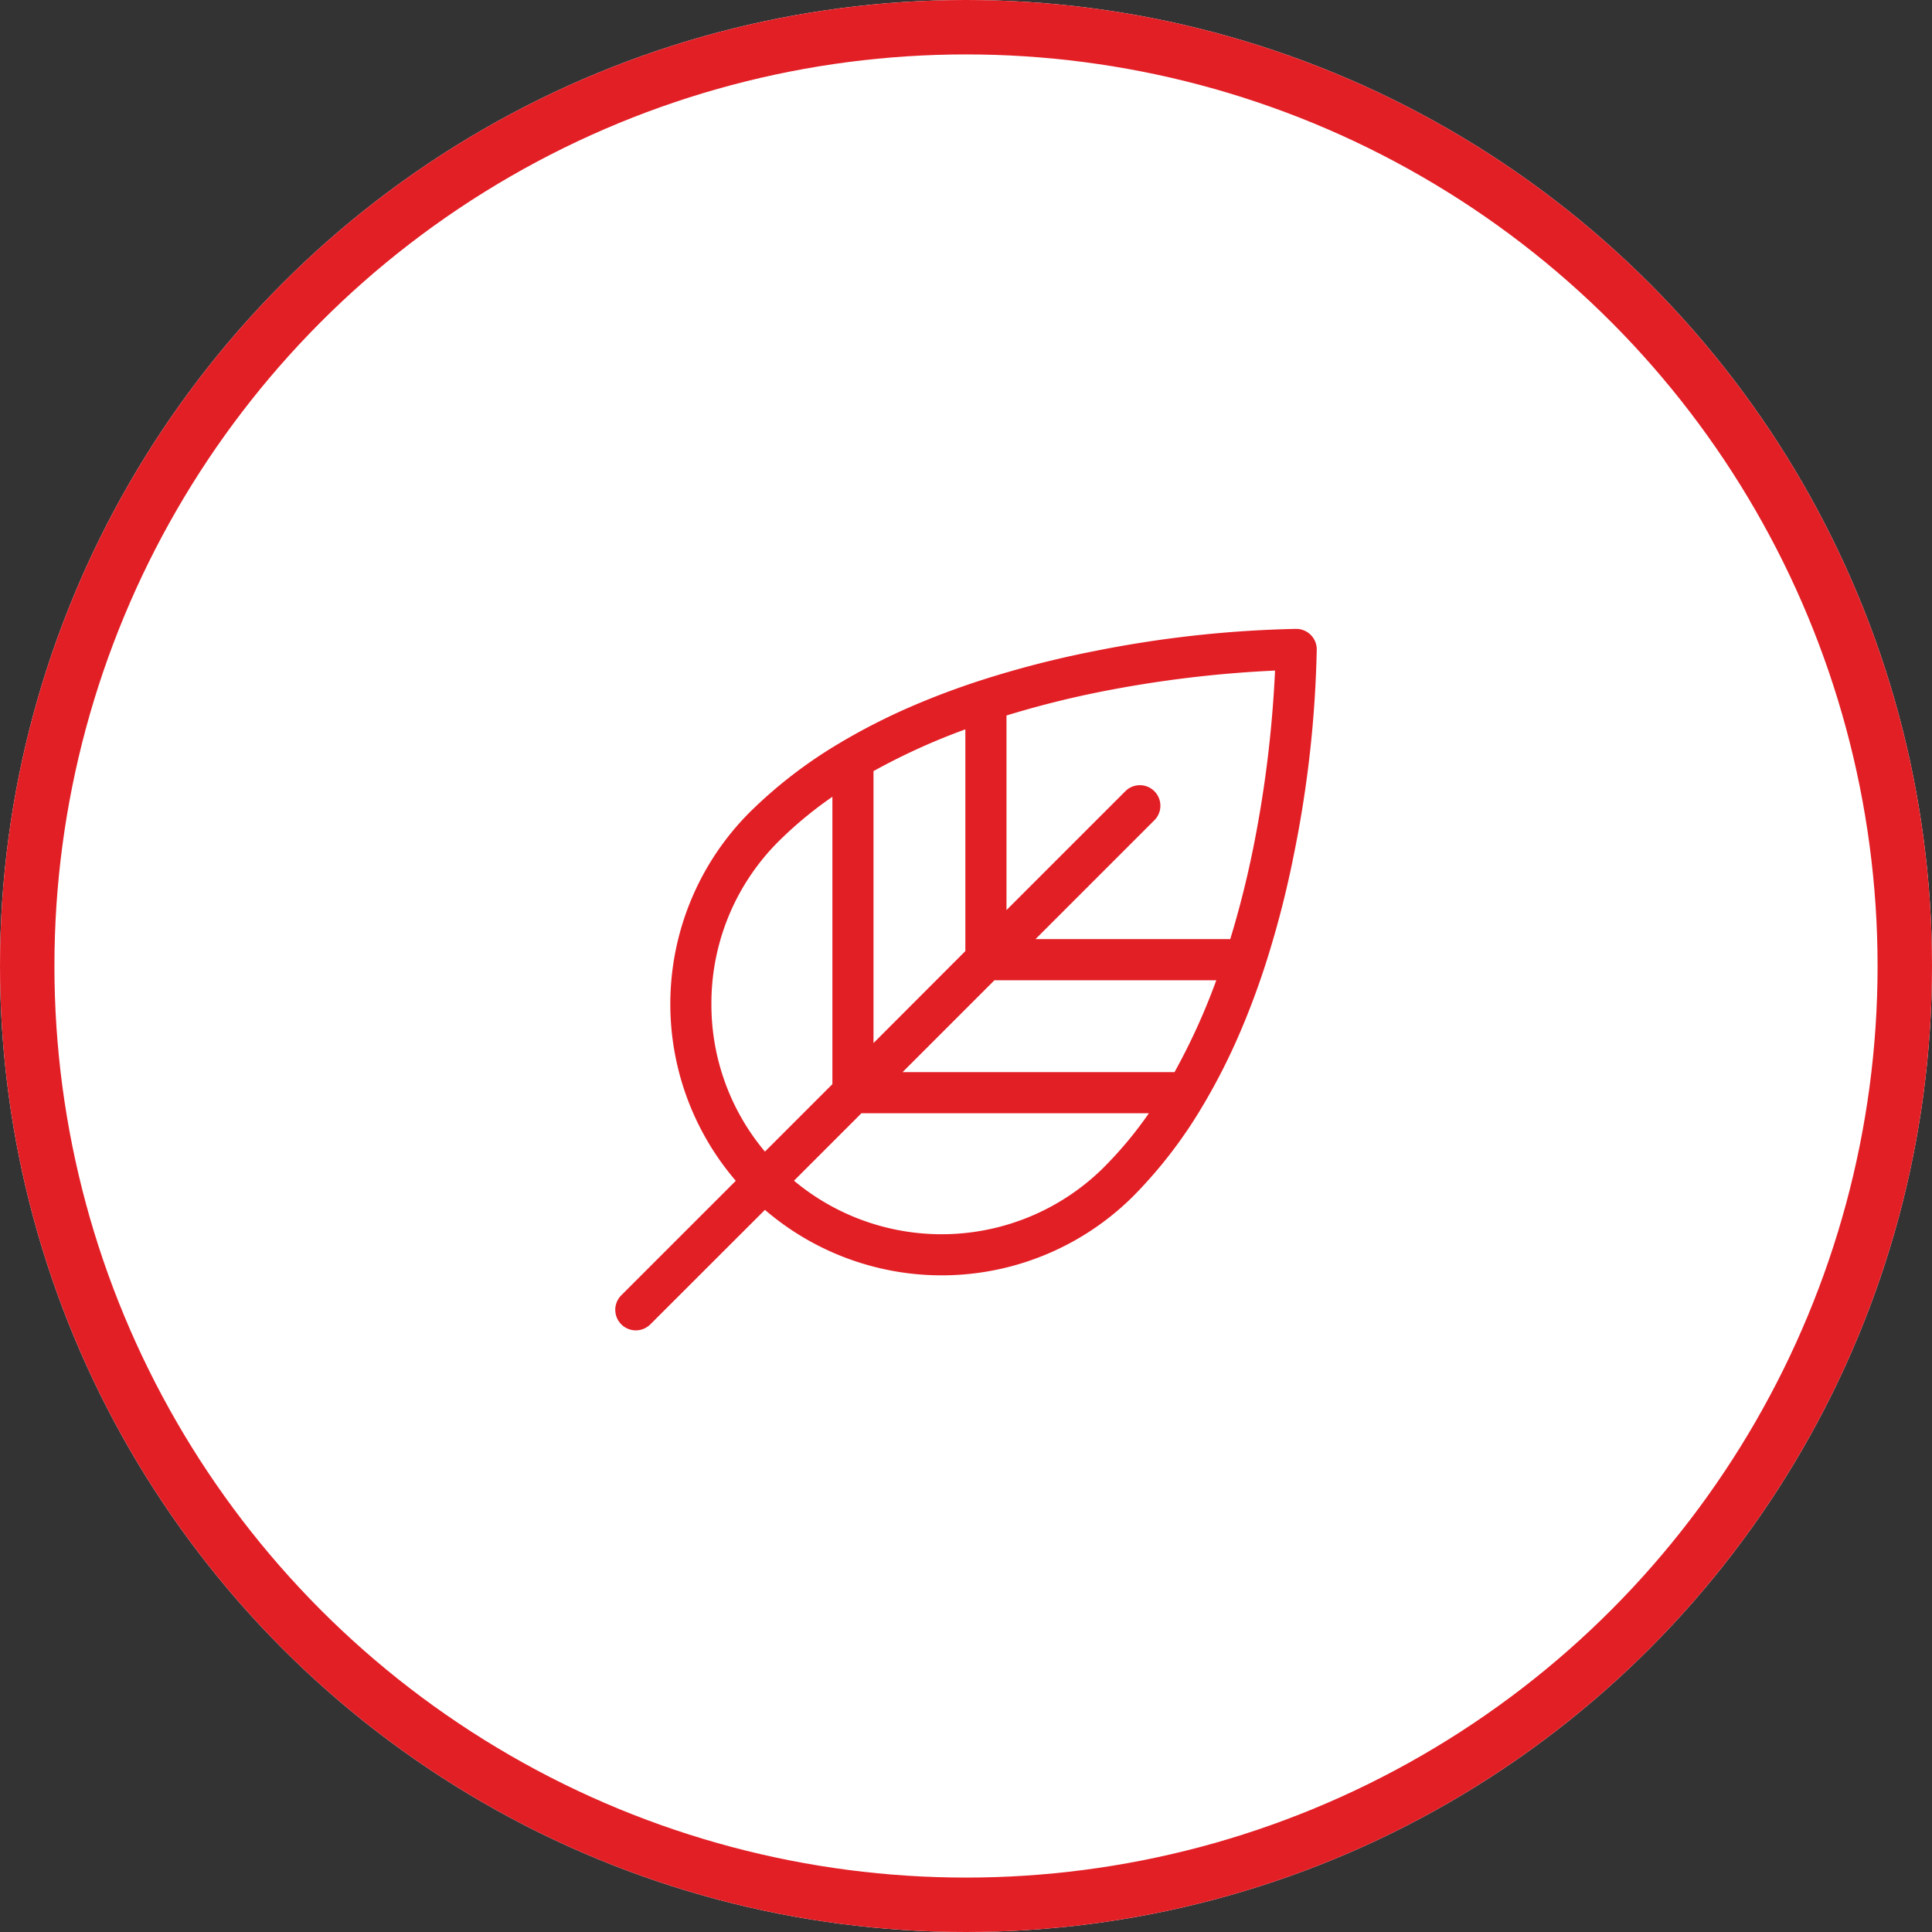
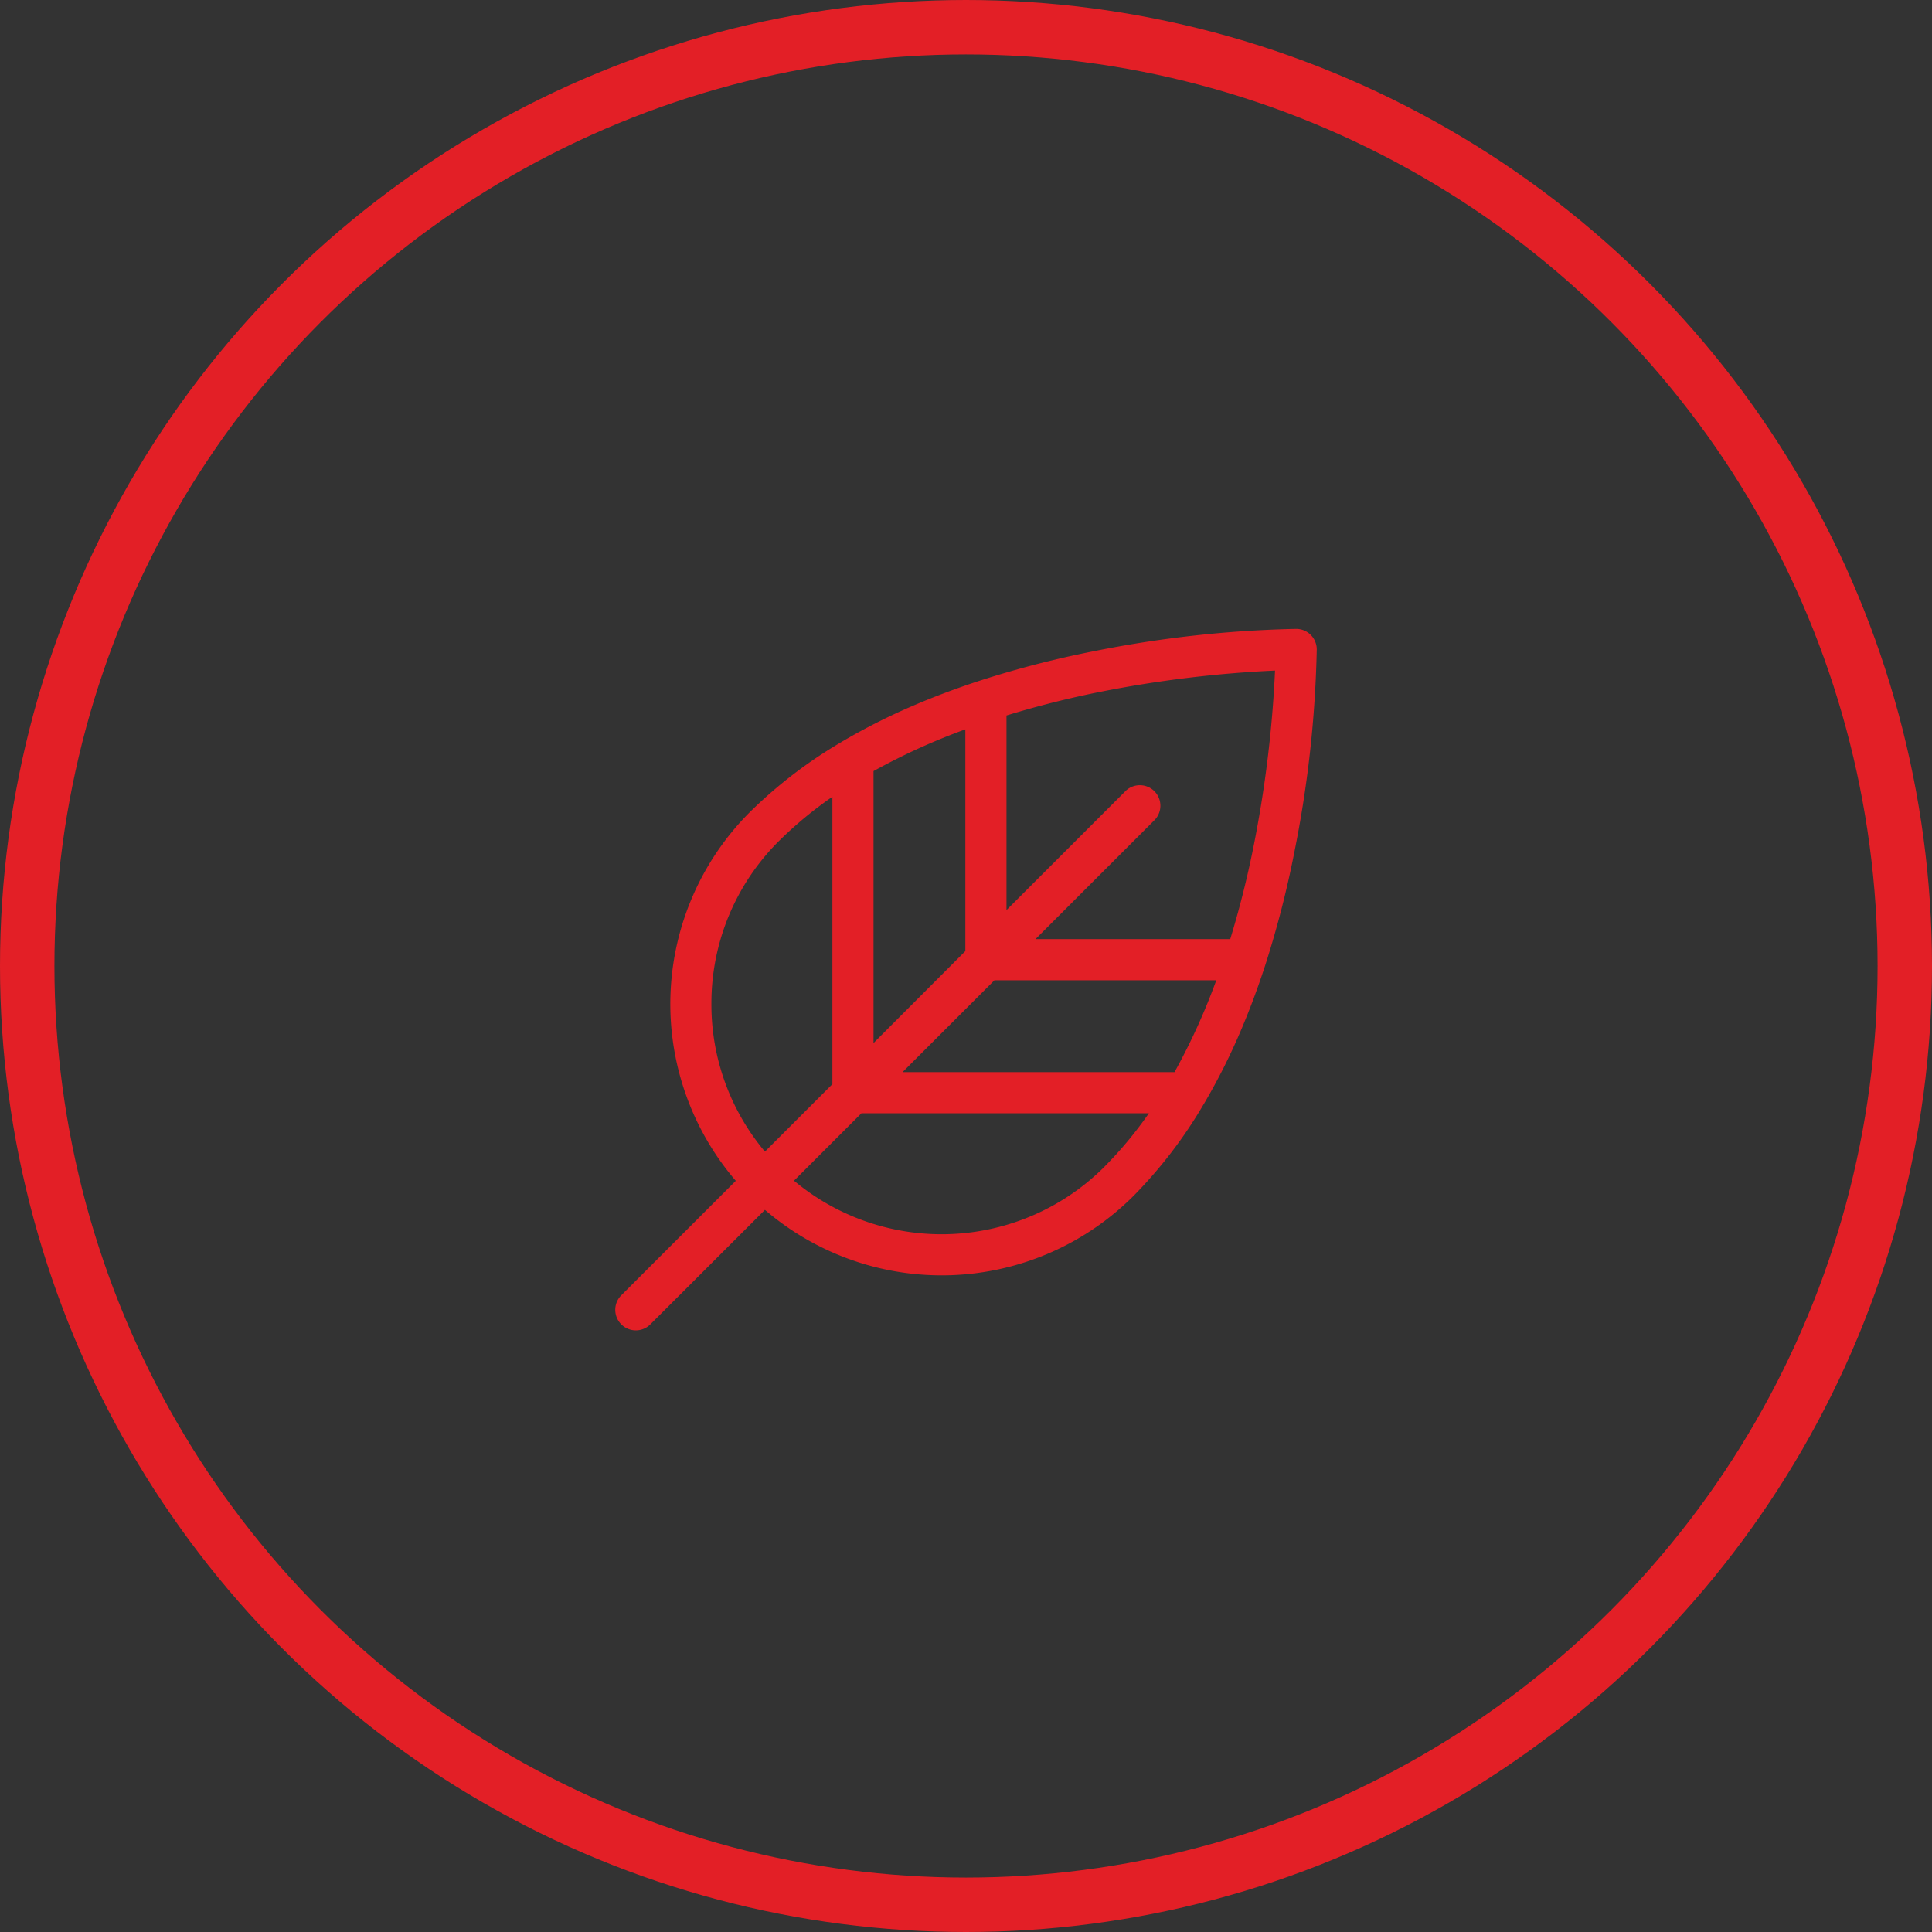
<svg xmlns="http://www.w3.org/2000/svg" width="71" height="71" viewBox="0 0 71 71">
  <rect x="0" y="0" width="71" height="71" fill="#333333" stroke="none" />
  <g id="Group_42" data-name="Group 42" transform="translate(-82 -1367)">
    <g id="Ellipse_1" data-name="Ellipse 1" transform="translate(82 1367)" fill="#fff" stroke="#e31f26" stroke-width="2">
-       <circle cx="35.5" cy="35.5" r="35.5" stroke="none" />
      <circle cx="35.5" cy="35.5" r="34.5" fill="none" />
    </g>
    <path id="leaf" d="M24.95,8.234A41.96,41.96,0,0,0,25.779.755.755.755,0,0,0,25.024,0a41.96,41.96,0,0,0-7.478.829A36.472,36.472,0,0,0,13.407,1.9l-.026.008q-1.257.411-2.4.9a23,23,0,0,0-2.6,1.308.763.763,0,0,0-.071.043A17.032,17.032,0,0,0,4.943,6.737a9.971,9.971,0,0,0-.514,13.546L.221,24.49a.755.755,0,1,0,1.068,1.068L5.5,21.351a9.971,9.971,0,0,0,13.546-.514,17.033,17.033,0,0,0,2.576-3.367.763.763,0,0,0,.043-.071,23,23,0,0,0,1.308-2.6q.489-1.141.9-2.4l.007-.021A36.5,36.5,0,0,0,24.95,8.234ZM17.812,2.316a43.1,43.1,0,0,1,6.434-.784,43.1,43.1,0,0,1-.784,6.434A35.329,35.329,0,0,1,22.6,11.4H15.444l4.393-4.393A.755.755,0,0,0,18.77,5.941l-4.393,4.393V3.183A35.33,35.33,0,0,1,17.812,2.316Zm2.739,13.973H10.558l3.376-3.376h8.153A23.663,23.663,0,0,1,20.552,16.289Zm-7.686-12.6v8.152L9.49,15.221V5.227A23.665,23.665,0,0,1,12.866,3.692ZM3.533,13.787A8.4,8.4,0,0,1,6.011,7.8,14.5,14.5,0,0,1,7.979,6.17V16.731L5.5,19.21A8.4,8.4,0,0,1,3.533,13.787Zm14.441,5.982a8.46,8.46,0,0,1-11.406.51L9.047,17.8H19.61A14.507,14.507,0,0,1,17.974,19.768Zm0,0" transform="translate(104.611 1390.111)" fill="#e31f26" />
  </g>
</svg>